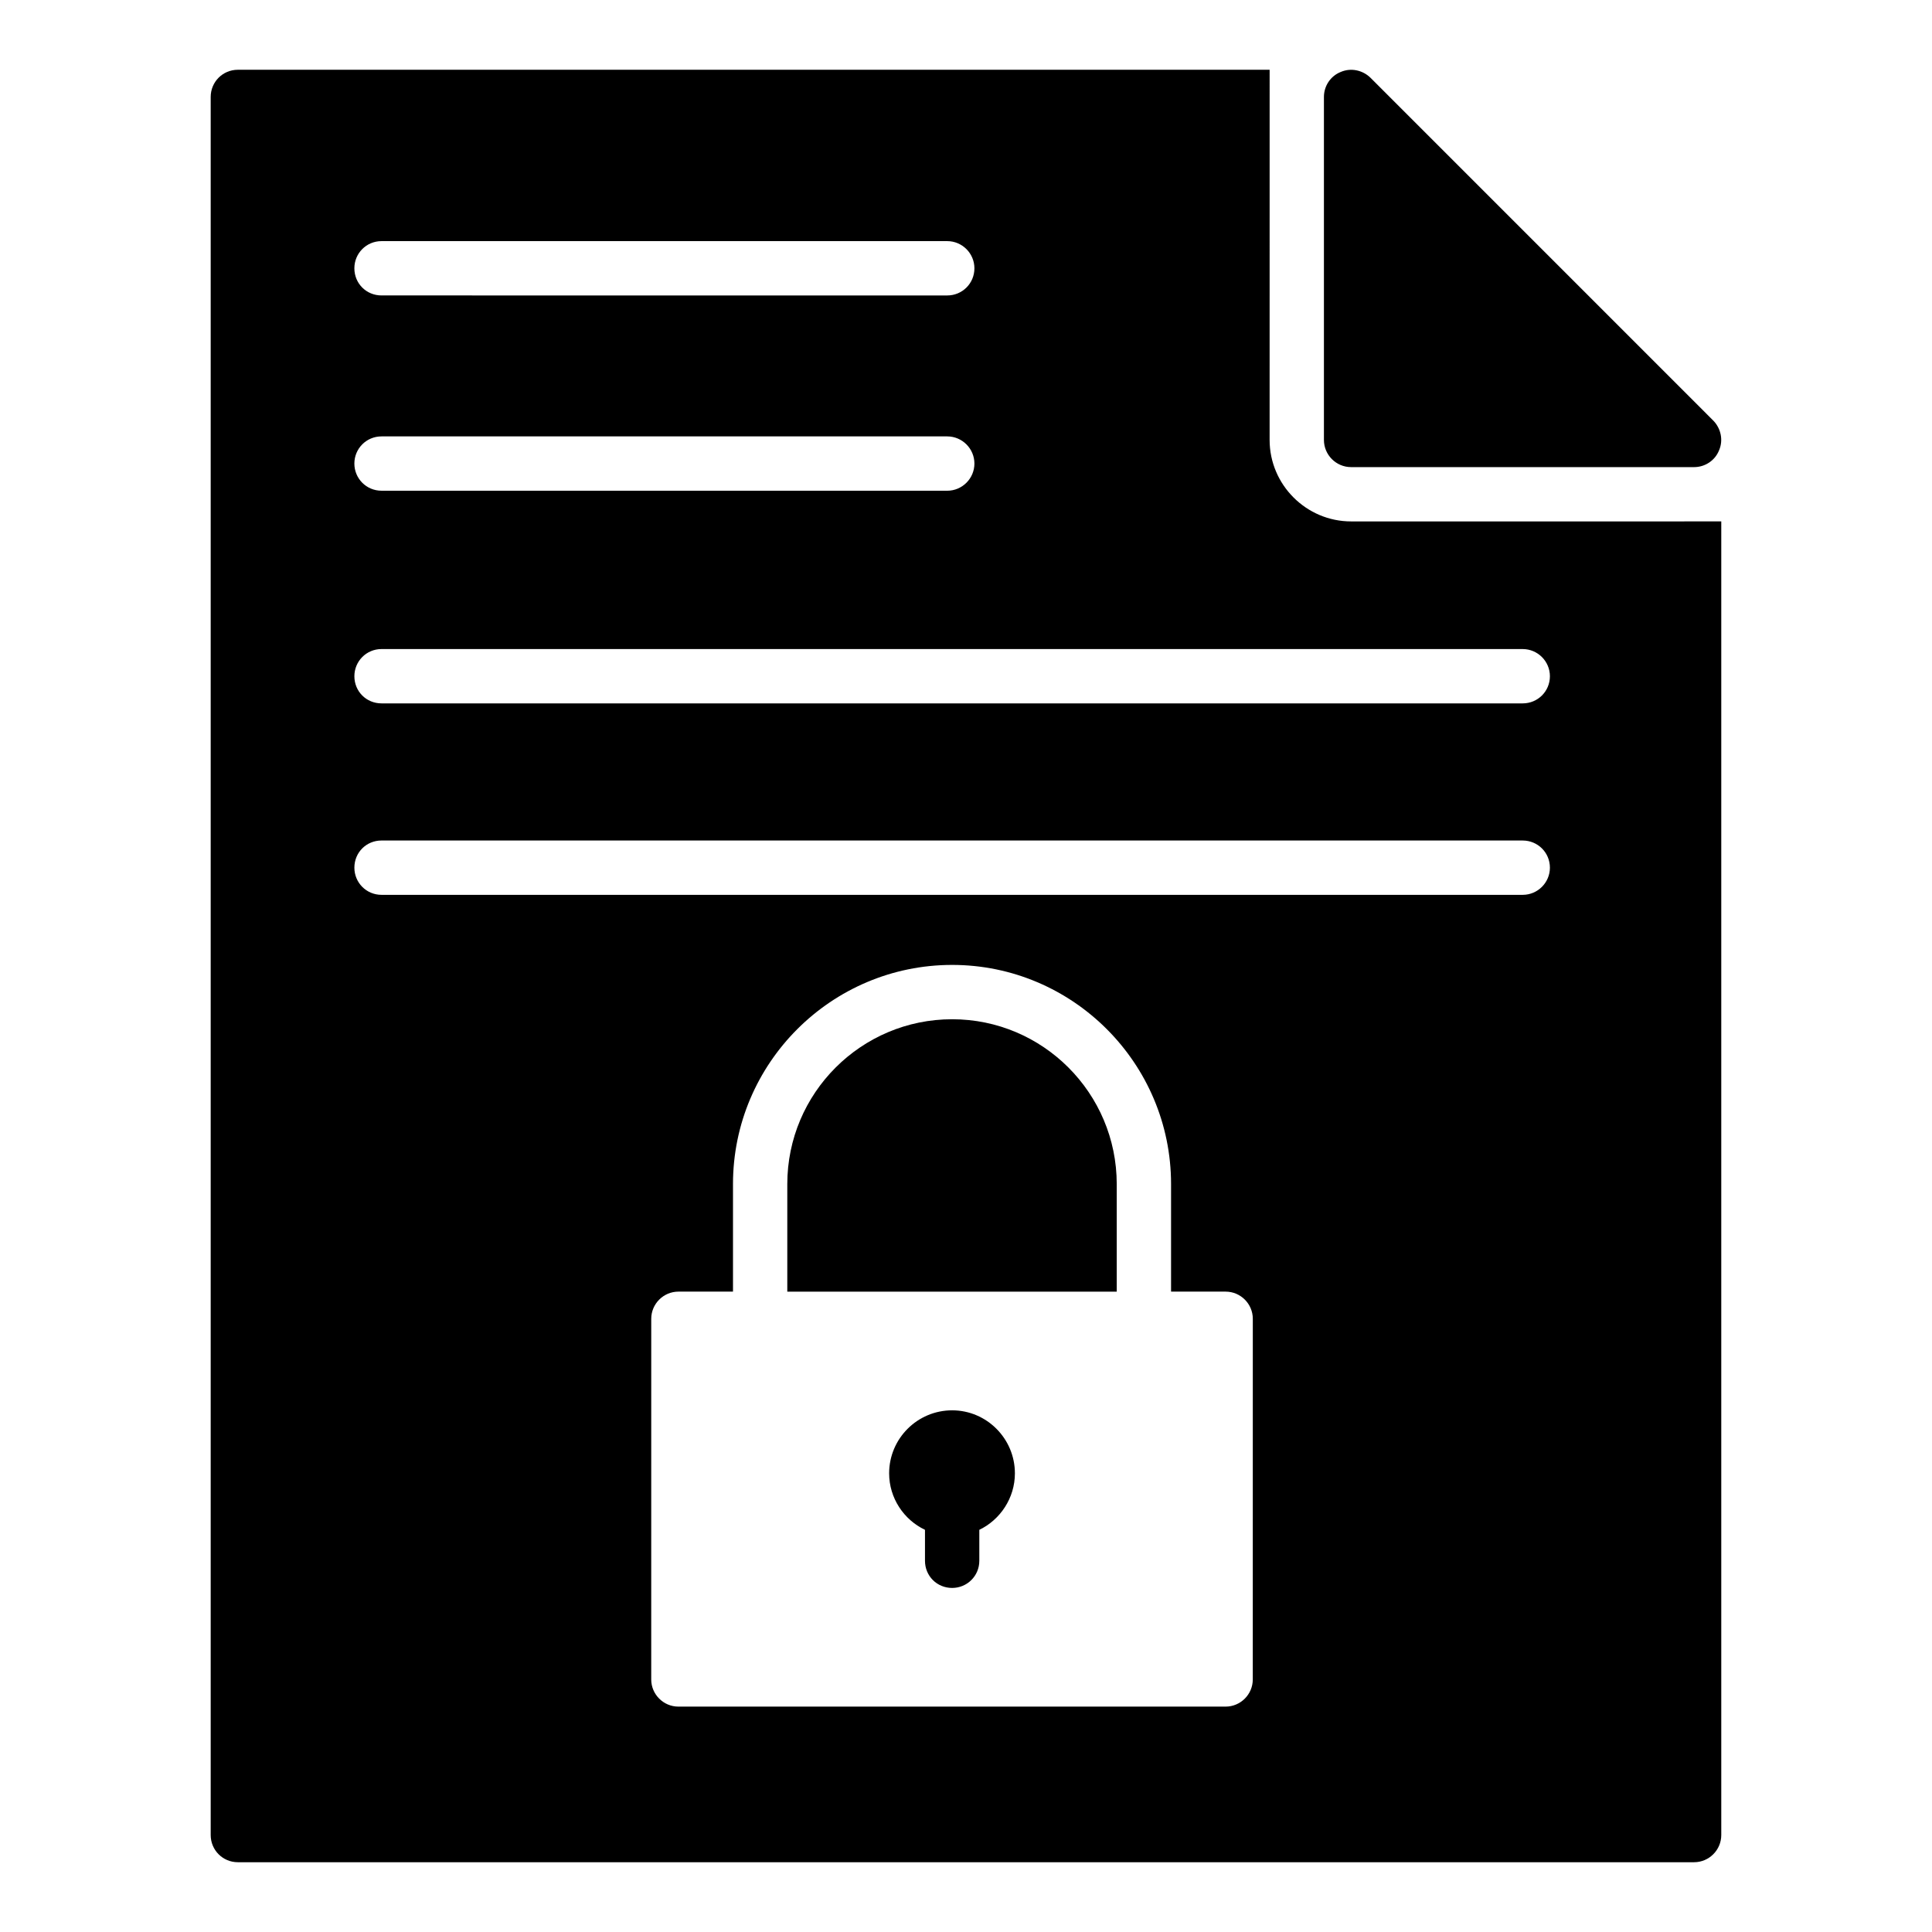
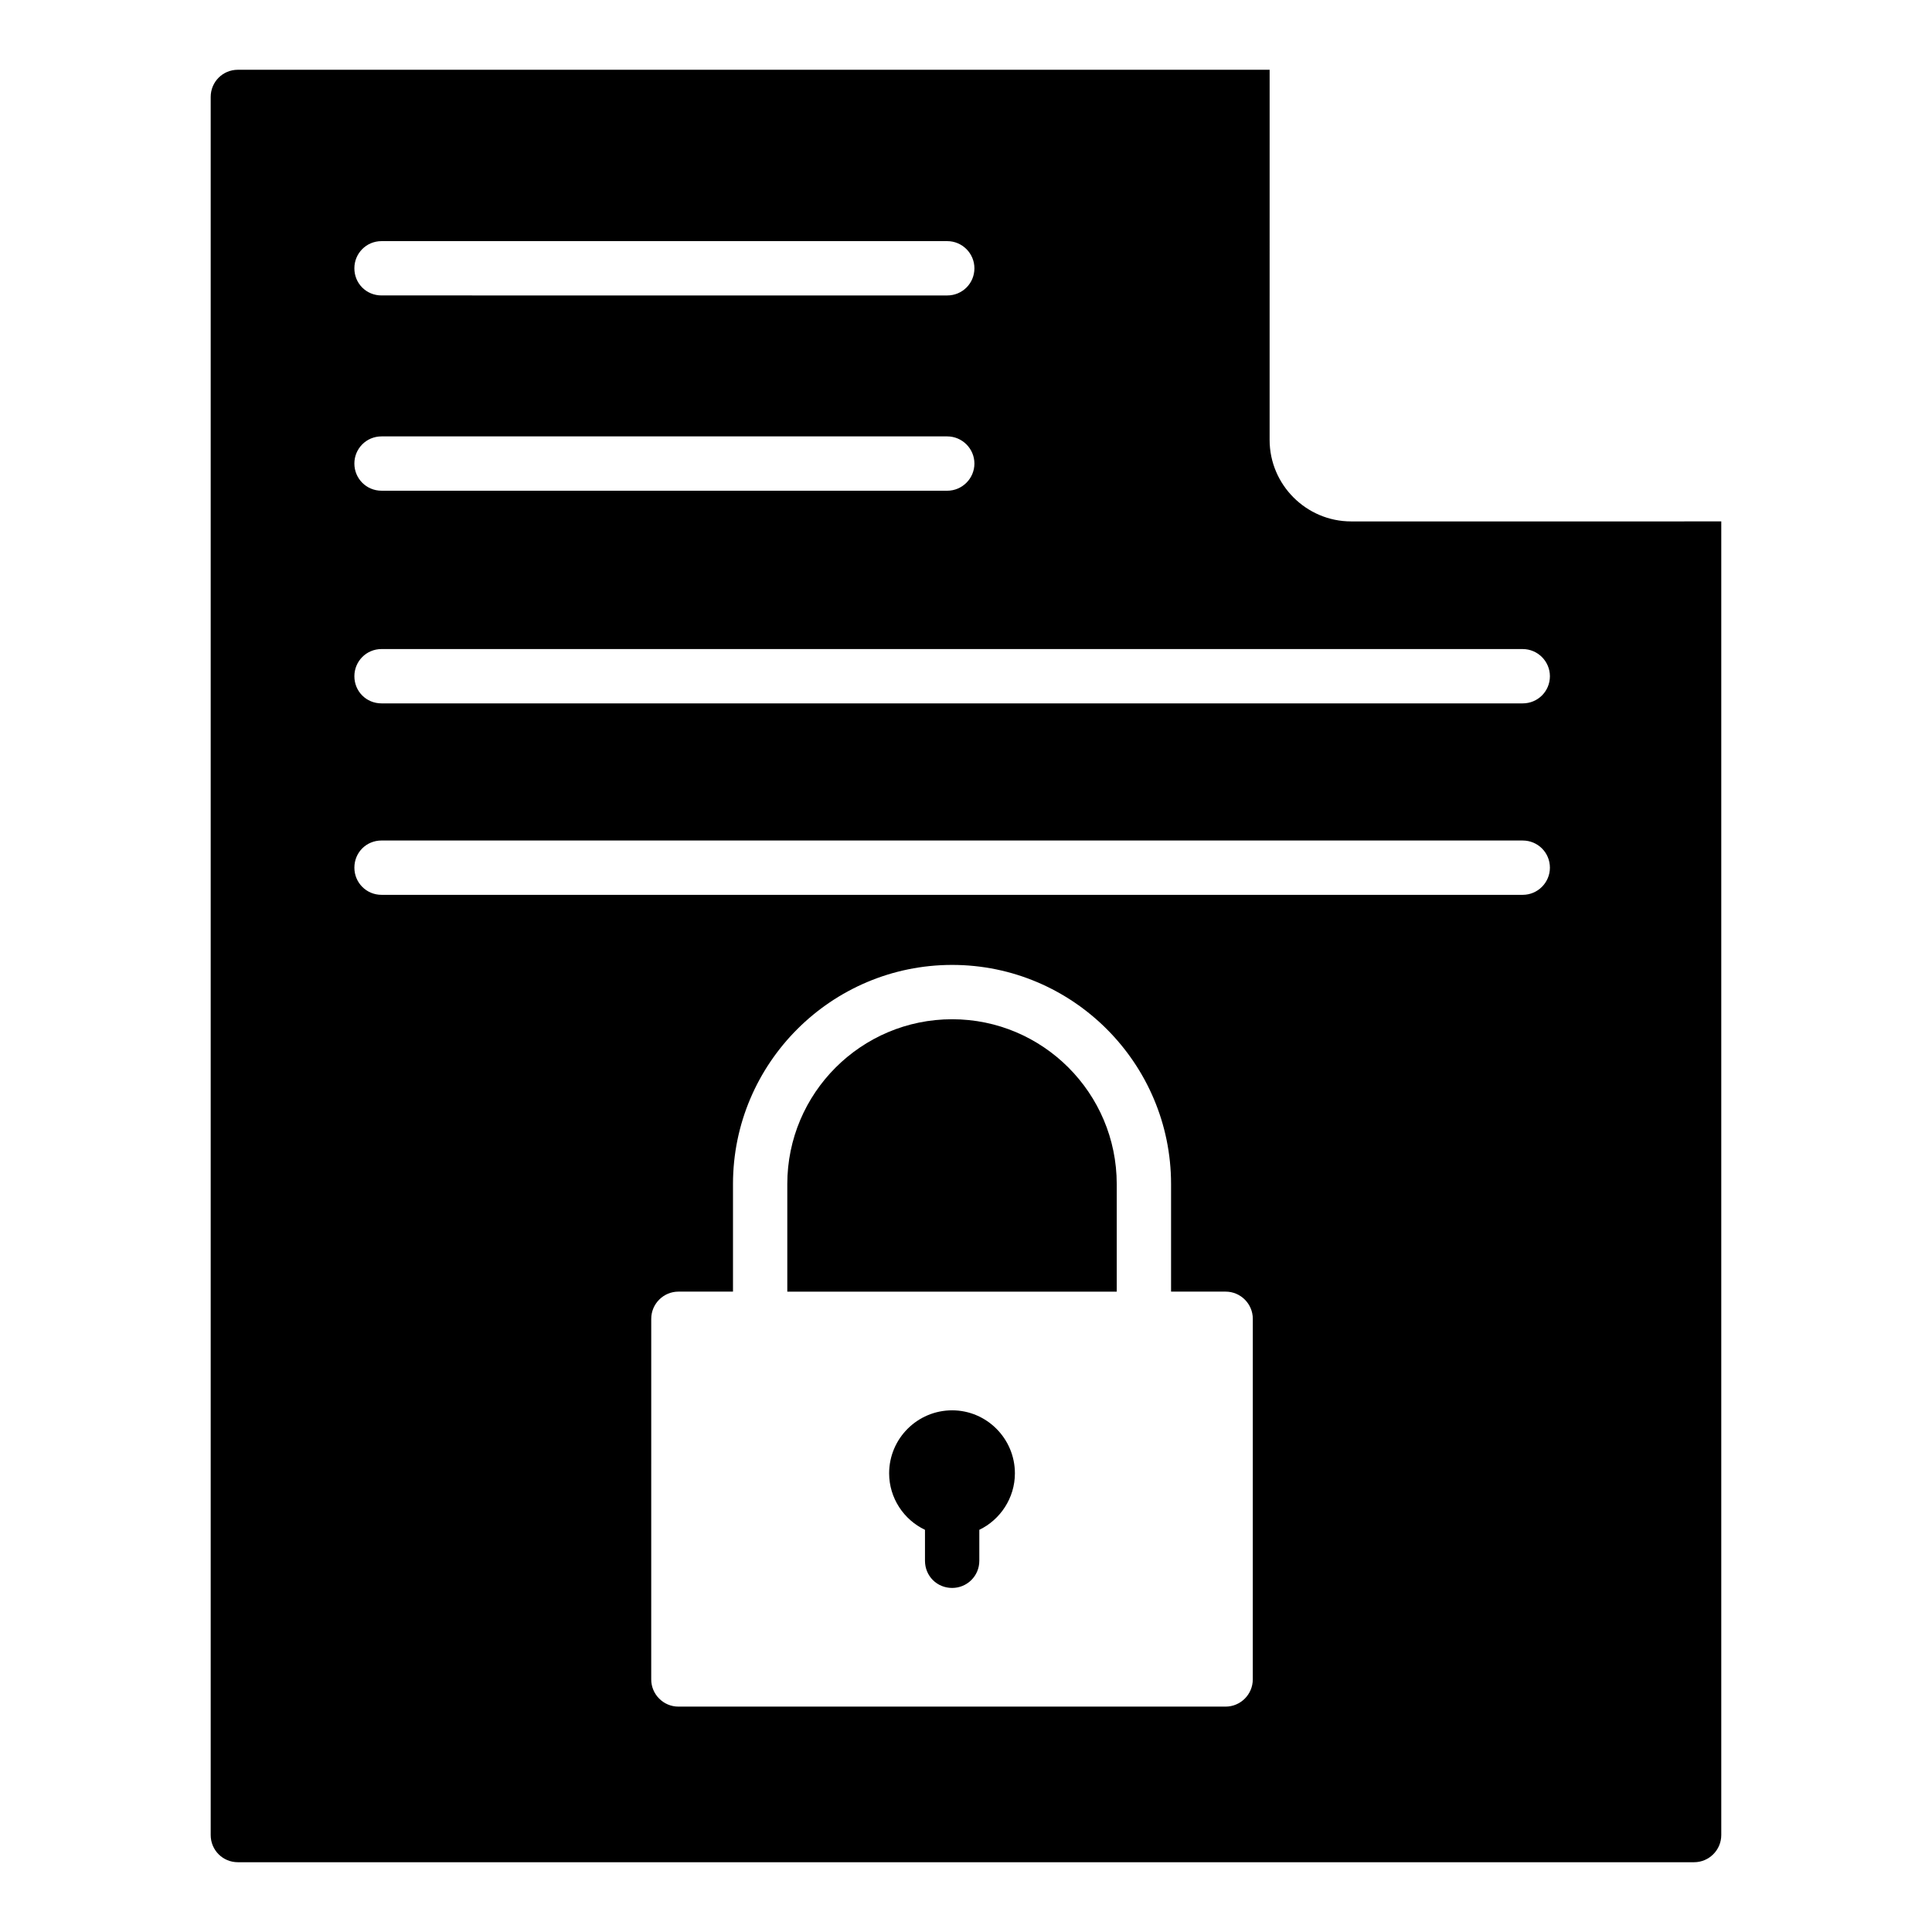
<svg xmlns="http://www.w3.org/2000/svg" fill="#000000" width="800px" height="800px" version="1.1" viewBox="144 144 512 512">
  <g>
    <path d="m396.33 517.75c-9.211 0-16.699 7.484-16.699 16.699 0 6.551 3.887 12.309 9.5 14.969v8.203c0 4.031 3.168 7.199 7.199 7.199 3.957 0 7.199-3.168 7.199-7.199v-8.203c5.543-2.664 9.43-8.422 9.43-14.969-0.004-9.215-7.488-16.699-16.629-16.699z" />
    <path d="m396.33 414.11c-24.109 0-43.688 19.578-43.688 43.688v28.5h87.305v-28.5c-0.004-24.109-19.578-43.688-43.617-43.688z" />
    <path d="m245.11 207.9h149.92c3.957 0 7.199 3.238 7.199 7.199 0 4.031-3.238 7.199-7.199 7.199l-149.92-0.004c-4.031 0-7.199-3.168-7.199-7.199 0-3.957 3.168-7.195 7.199-7.195zm0 51.75h149.92c3.957 0 7.199 3.238 7.199 7.199 0 3.957-3.238 7.199-7.199 7.199l-149.92-0.004c-4.031 0-7.199-3.238-7.199-7.199 0-3.957 3.168-7.195 7.199-7.195zm230.89 329.42c0 3.957-3.238 7.199-7.199 7.199h-145.02c-3.957 0-7.199-3.238-7.199-7.199l0.004-95.578c0-3.957 3.238-7.199 7.199-7.199h14.465v-28.5c0-32.027 26.055-58.082 58.082-58.082 31.957 0 58.012 26.055 58.012 58.082v28.5h14.465c3.957 0 7.199 3.238 7.199 7.199zm71.543-207.93h-302.43c-4.031 0-7.199-3.238-7.199-7.199 0-4.031 3.168-7.199 7.199-7.199l302.43 0.004c3.957 0 7.199 3.168 7.199 7.199-0.004 3.957-3.242 7.195-7.199 7.195zm0-50.738h-302.43c-4.031 0-7.199-3.168-7.199-7.199 0-3.957 3.168-7.199 7.199-7.199l302.43 0.004c3.957 0 7.199 3.238 7.199 7.199-0.004 4.027-3.242 7.195-7.199 7.195zm-45.488-48.223c-11.875 0-21.594-9.715-21.594-21.594l0.004-98.098h-273.43c-4.031 0-7.199 3.238-7.199 7.199v460.62c0 3.957 3.168 7.199 7.199 7.199h385.92c3.957 0 7.199-3.238 7.199-7.199v-348.13z" />
-     <path d="m502.05 267.79h90.902c2.879 0 5.543-1.727 6.621-4.461 1.152-2.664 0.504-5.758-1.512-7.844l-90.898-90.906c-2.086-2.016-5.184-2.664-7.844-1.512-2.738 1.082-4.465 3.742-4.465 6.625v90.902c0 3.957 3.238 7.195 7.195 7.195z" />
  </g>
</svg>